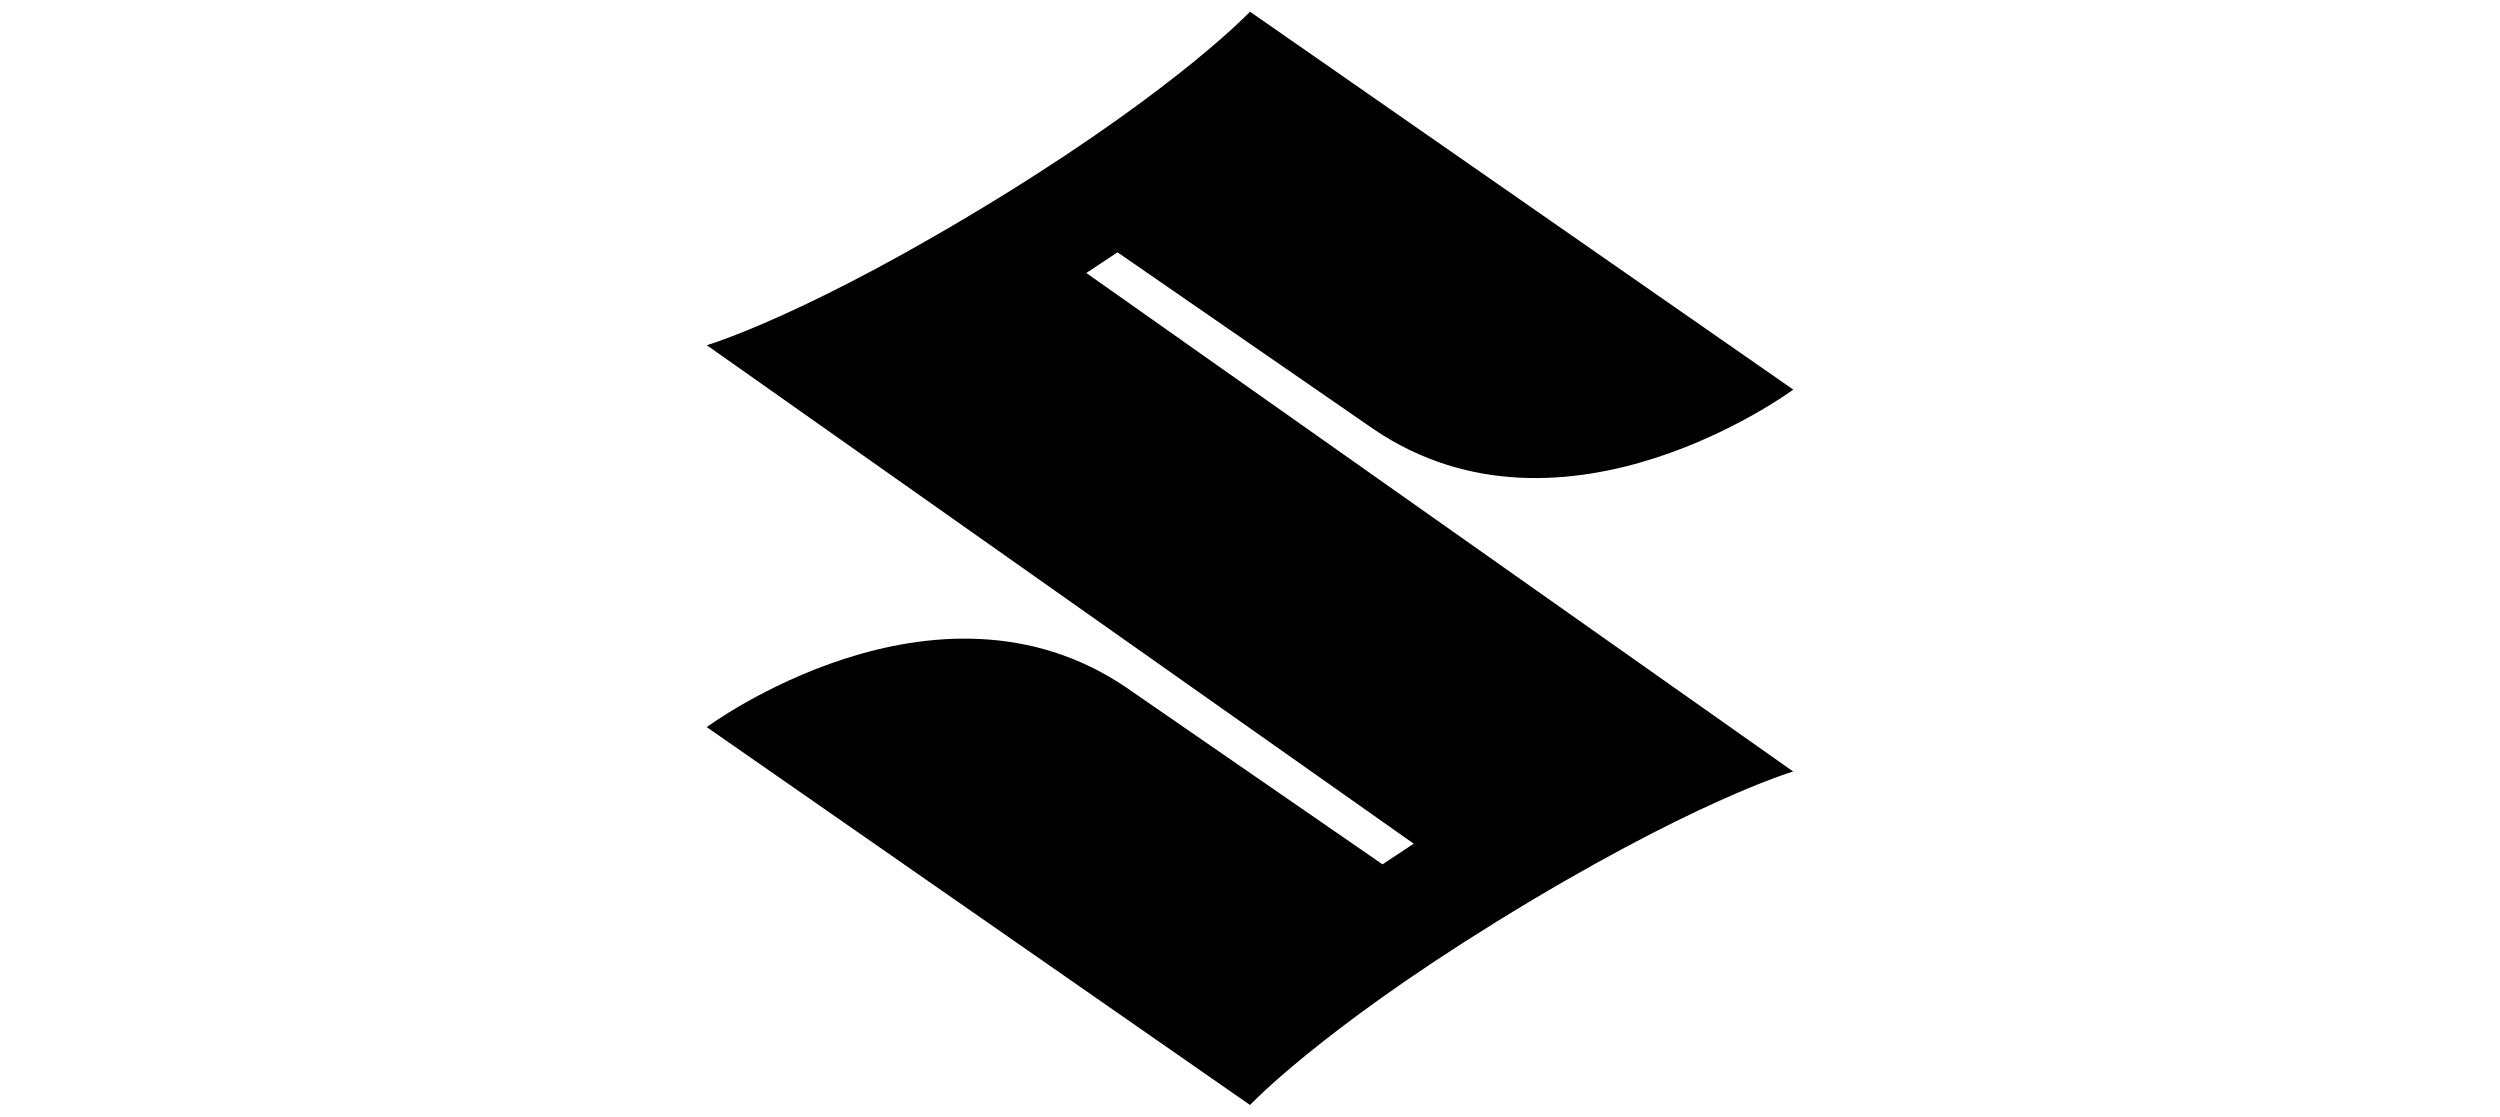
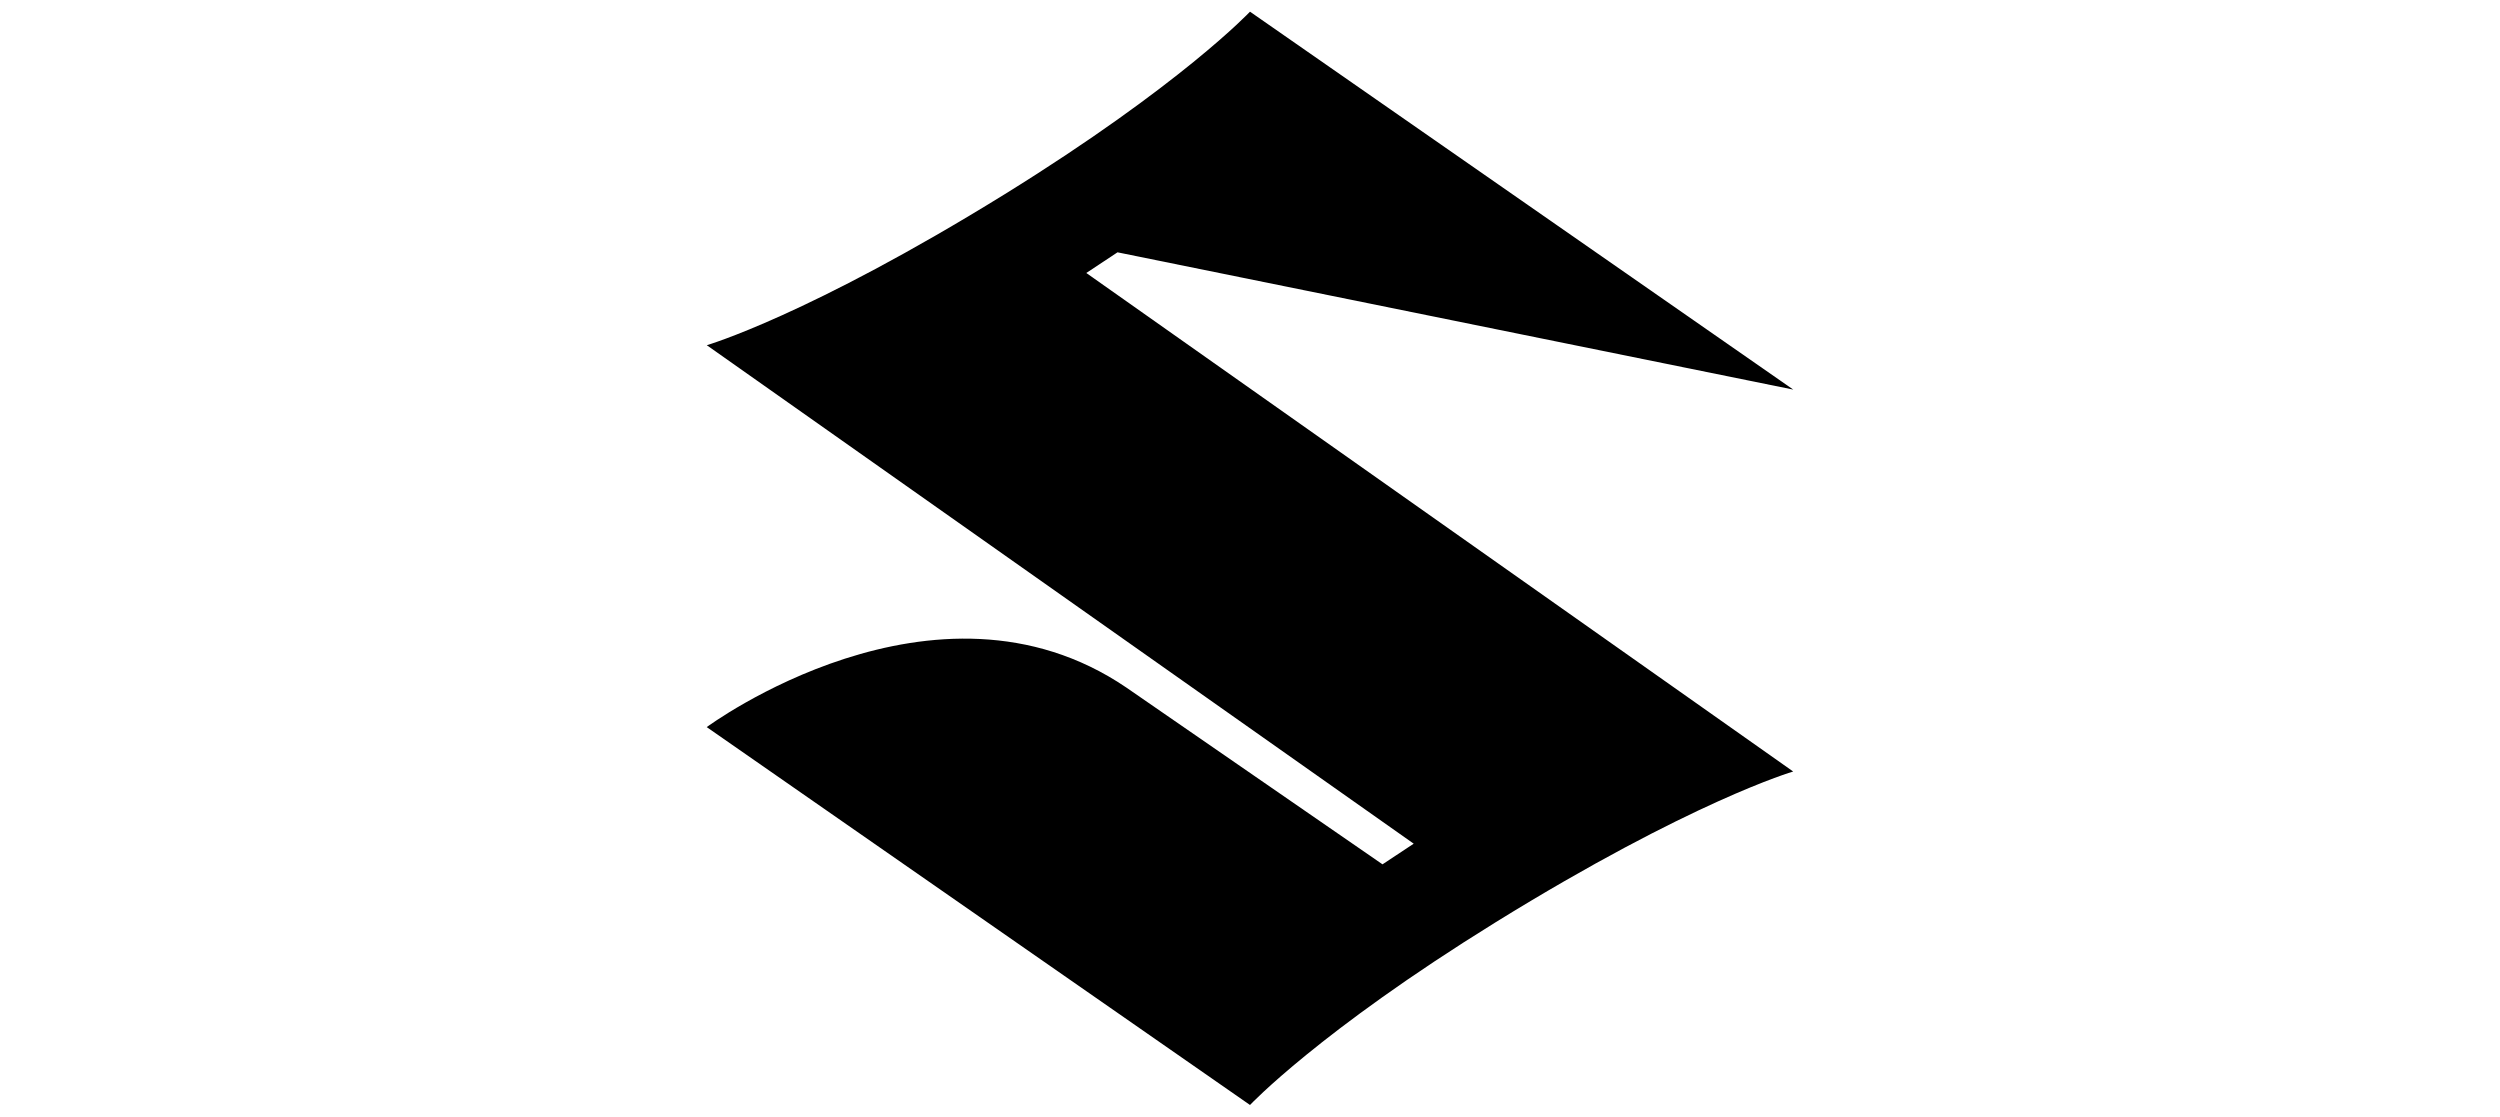
<svg xmlns="http://www.w3.org/2000/svg" xmlns:ns1="http://sodipodi.sourceforge.net/DTD/sodipodi-0.dtd" xmlns:ns2="http://www.inkscape.org/namespaces/inkscape" viewBox="0 0 150 67" version="1.1" id="svg4557" ns1:docname="suzuki.svg" width="150" height="67" ns2:version="1.2 (dc2aeda, 2022-05-15)">
  <defs id="defs4561" />
  <ns1:namedview id="namedview4559" pagecolor="#ffffff" bordercolor="#000000" borderopacity="0.25" ns2:showpageshadow="2" ns2:pageopacity="0.0" ns2:pagecheckerboard="true" ns2:deskcolor="#d1d1d1" showgrid="false" ns2:zoom="4.72" ns2:cx="-31.461864" ns2:cy="11.440678" ns2:window-width="1309" ns2:window-height="456" ns2:window-x="75" ns2:window-y="25" ns2:window-maximized="0" ns2:current-layer="g4555" />
  <g role="img" aria-label="Suzuki 'S' logo icon" fill-rule="evenodd" id="g4555">
-     <path d="M 89.712,55.352 C 79.141,61.897 75,66.299 75,66.299 L 42.404,43.626 c 0,0 13.711,-10.153 25.172,-2.376 l 15.374,10.61 1.872,-1.239 -42.415,-29.909 c 0,0 6.101,-1.776 17.879,-9.061 C 70.859,5.1 75,0.701 75,0.701 L 107.596,23.376 c 0,0 -13.711,10.153 -25.175,2.376 L 67.051,15.139 65.178,16.379 107.591,46.291 c 0,0 -6.095,1.774 -17.879,9.061 z" id="path4553" ns1:nodetypes="ccccccccccccccc" style="stroke-width:1.99" />
+     <path d="M 89.712,55.352 C 79.141,61.897 75,66.299 75,66.299 L 42.404,43.626 c 0,0 13.711,-10.153 25.172,-2.376 l 15.374,10.61 1.872,-1.239 -42.415,-29.909 c 0,0 6.101,-1.776 17.879,-9.061 C 70.859,5.1 75,0.701 75,0.701 L 107.596,23.376 L 67.051,15.139 65.178,16.379 107.591,46.291 c 0,0 -6.095,1.774 -17.879,9.061 z" id="path4553" ns1:nodetypes="ccccccccccccccc" style="stroke-width:1.99" />
  </g>
</svg>